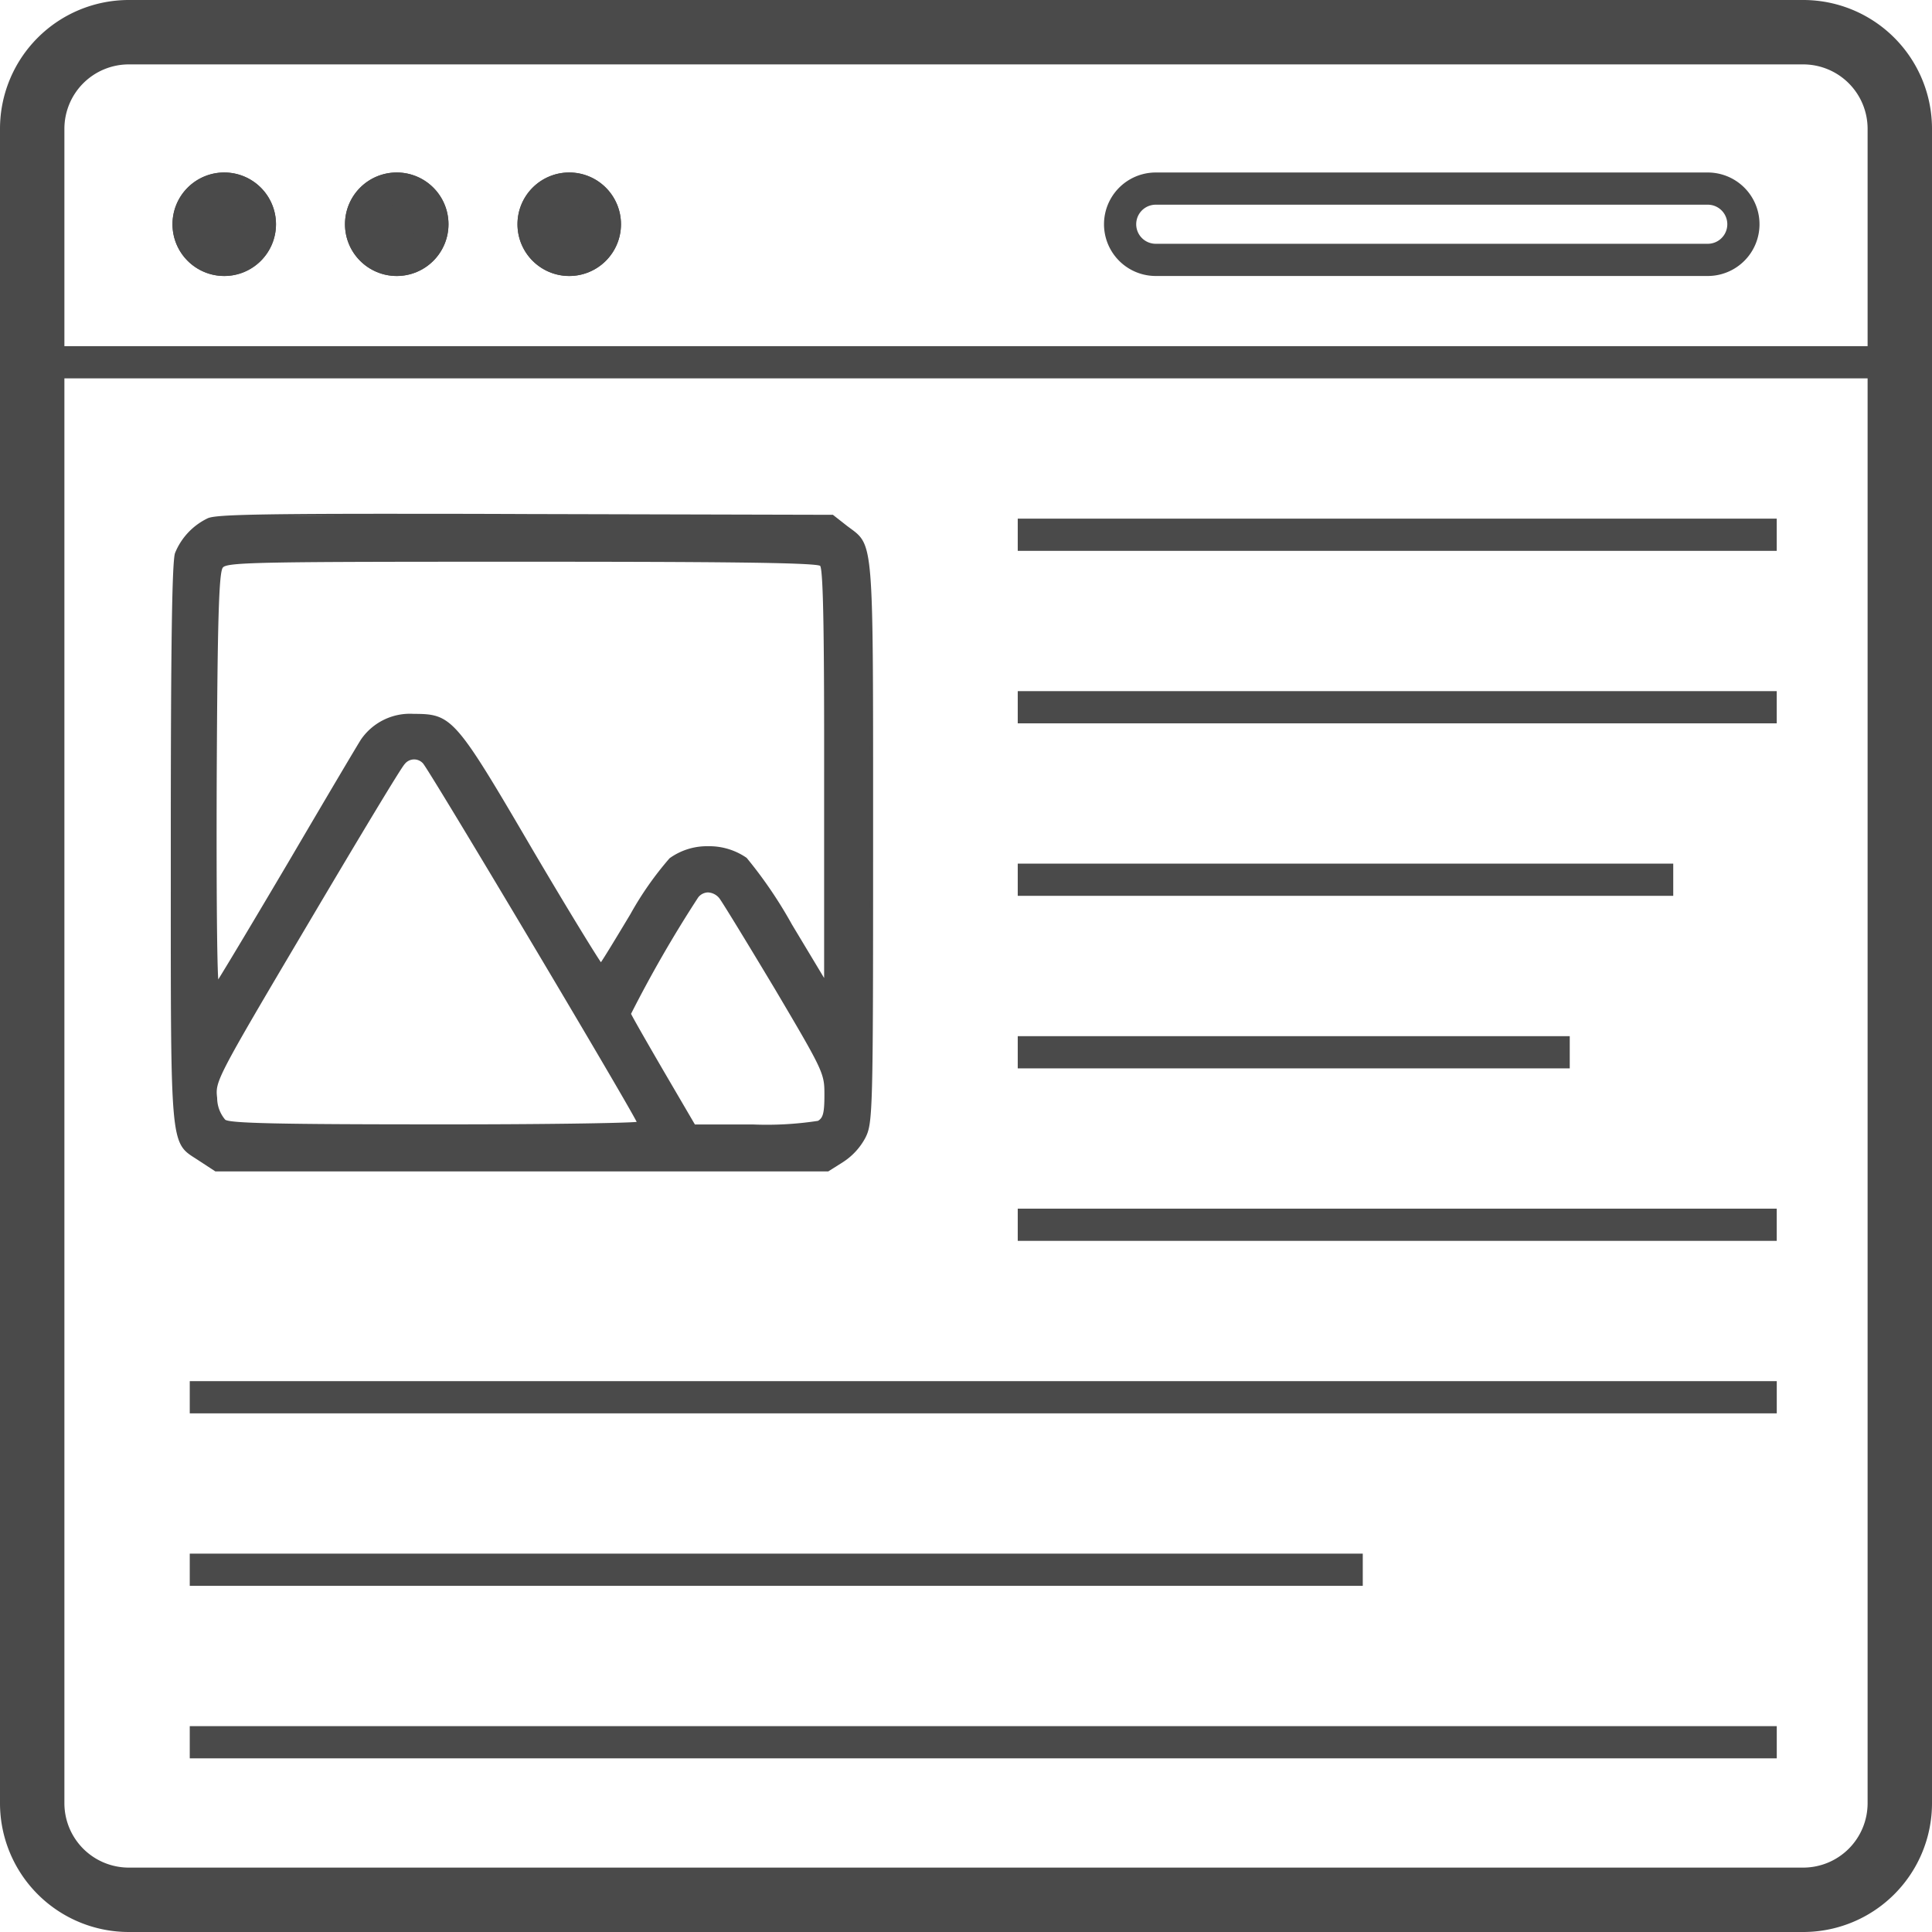
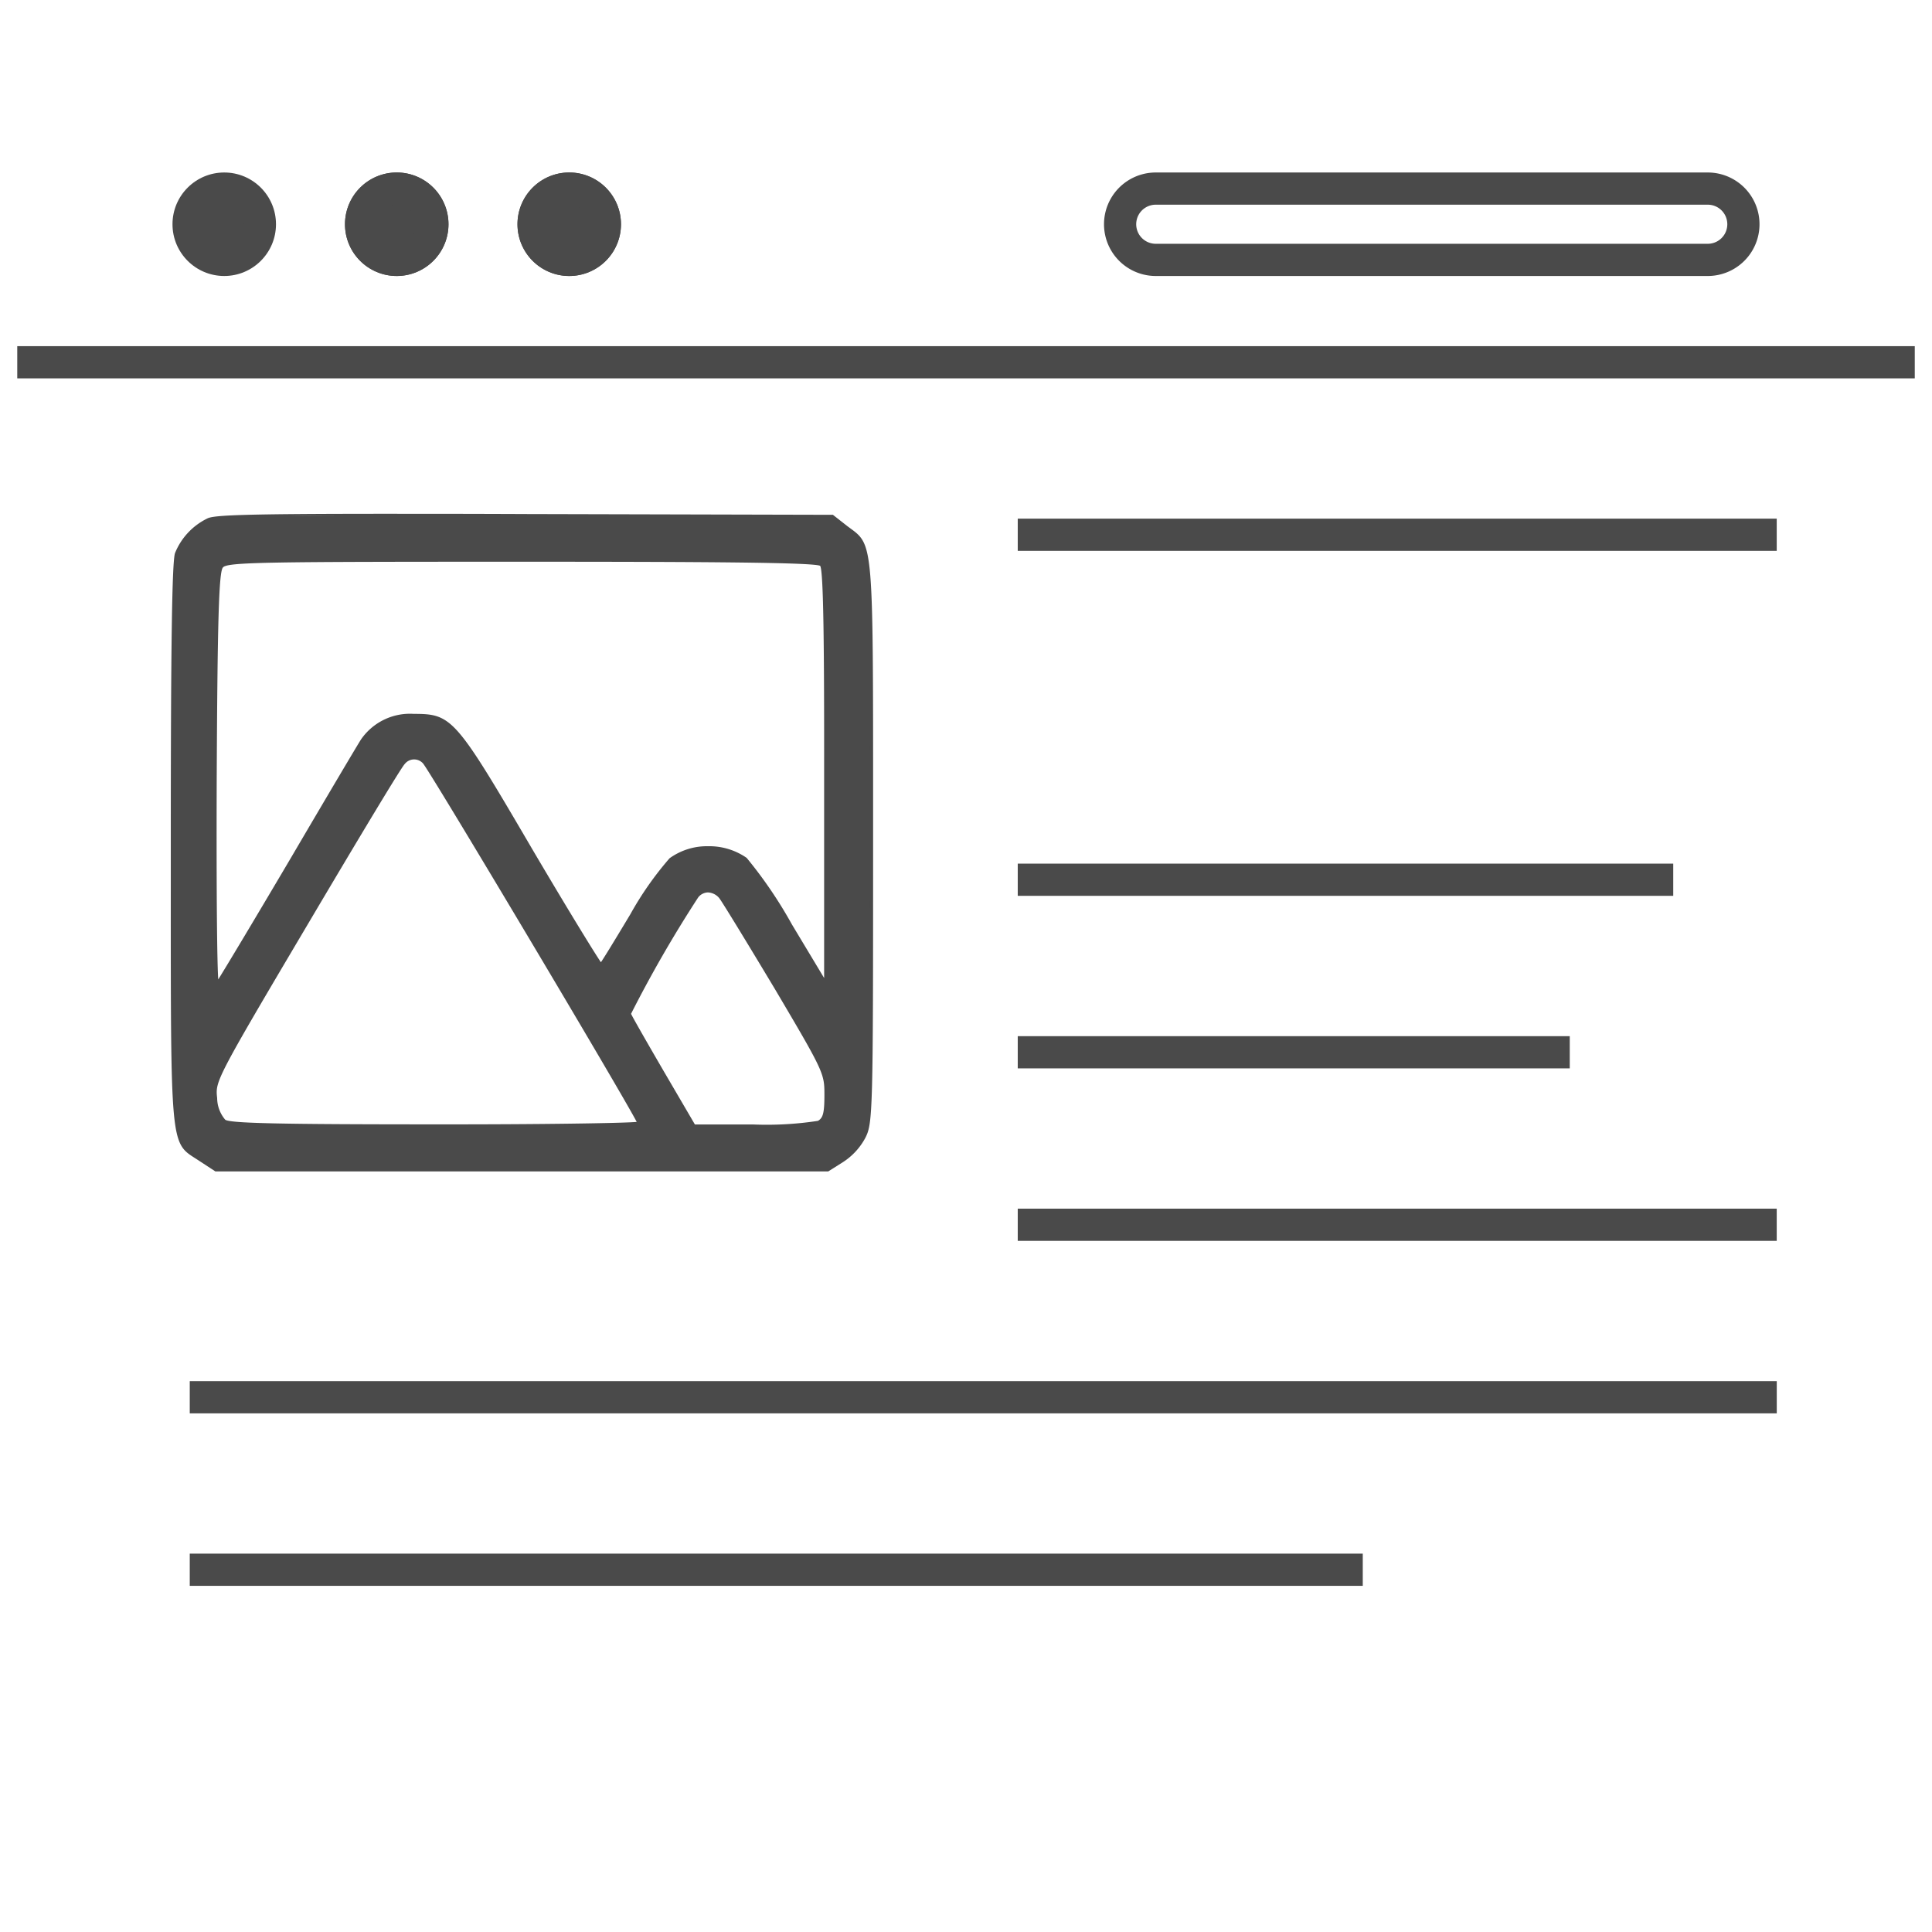
<svg xmlns="http://www.w3.org/2000/svg" width="60" height="60" viewBox="0 0 60 60">
  <g transform="translate(-22 -22)">
-     <path d="M4,2A2,2,0,0,0,2,4V56a2,2,0,0,0,2,2H56a2,2,0,0,0,2-2V4a2,2,0,0,0-2-2H4M4,0H56a4,4,0,0,1,4,4V56a4,4,0,0,1-4,4H4a4,4,0,0,1-4-4V4A4,4,0,0,1,4,0Z" transform="translate(22 22)" fill="#4a4a4a" />
    <path d="M58.929.5H0v-1H58.929Z" transform="translate(22.536 33.25)" fill="#4a4a4a" />
    <path d="M1.607,1a.607.607,0,0,0,0,1.214H18.75A.607.607,0,0,0,18.75,1H1.607m0-1H18.75a1.607,1.607,0,0,1,0,3.214H1.607A1.607,1.607,0,0,1,1.607,0Z" transform="translate(56.286 27.357)" fill="#4a4a4a" />
    <circle cx="1.607" cy="1.607" r="1.607" transform="translate(27.357 27.357)" fill="#4a4a4a" />
-     <path d="M1.607,1a.607.607,0,1,0,.607.607A.608.608,0,0,0,1.607,1m0-1A1.607,1.607,0,1,1,0,1.607,1.607,1.607,0,0,1,1.607,0Z" transform="translate(27.357 27.357)" fill="#4a4a4a" />
+     <path d="M1.607,1a.607.607,0,1,0,.607.607A.608.608,0,0,0,1.607,1m0-1Z" transform="translate(27.357 27.357)" fill="#4a4a4a" />
    <circle cx="1.607" cy="1.607" r="1.607" transform="translate(32.714 27.357)" fill="#4a4a4a" />
    <path d="M1.607,1a.607.607,0,1,0,.607.607A.608.608,0,0,0,1.607,1m0-1A1.607,1.607,0,1,1,0,1.607,1.607,1.607,0,0,1,1.607,0Z" transform="translate(32.714 27.357)" fill="#4a4a4a" />
    <circle cx="1.607" cy="1.607" r="1.607" transform="translate(38.071 27.357)" fill="#4a4a4a" />
    <path d="M1.607,1a.607.607,0,1,0,.607.607A.608.608,0,0,0,1.607,1m0-1A1.607,1.607,0,1,1,0,1.607,1.607,1.607,0,0,1,1.607,0Z" transform="translate(38.071 27.357)" fill="#4a4a4a" />
    <path d="M38.118-374.631a2,2,0,0,0-.991,1.05c-.094.224-.13,3.15-.13,9.013,0,9.721-.047,9.2.861,9.8l.484.319h19l.448-.283a2,2,0,0,0,.672-.731c.224-.436.236-.731.236-9.131,0-9.614.035-9.19-.779-9.8l-.436-.342-9.508-.024C40.229-374.784,38.4-374.761,38.118-374.631Zm19.028,1.392c.106.106.142,1.734.142,6.571v6.441l-1.1-1.817A13.588,13.588,0,0,0,54.8-364.1a2.082,2.082,0,0,0-2.336.012,10.137,10.137,0,0,0-1.2,1.722c-.5.826-.92,1.522-.956,1.545s-1-1.569-2.171-3.551c-2.395-4.093-2.477-4.188-3.645-4.188a1.789,1.789,0,0,0-1.593.767c-.094.142-1.109,1.864-2.277,3.846s-2.171,3.645-2.23,3.716-.083-2.666-.071-6.323c.024-5.25.071-6.476.2-6.63.142-.189.944-.2,9.319-.2C54.81-373.38,57.04-373.345,57.146-373.239ZM44.806-367.1c.142.118,6.524,10.818,6.677,11.207.024.047-2.819.094-6.311.094-5.061,0-6.406-.035-6.571-.153a1.078,1.078,0,0,1-.271-.708c-.059-.543-.035-.6,2.808-5.4,1.581-2.678,2.937-4.931,3.032-5.014A.42.42,0,0,1,44.806-367.1Zm9.2,4.188c.094.118.873,1.392,1.734,2.831,1.522,2.572,1.545,2.631,1.545,3.327,0,.578-.047.731-.224.838a10.345,10.345,0,0,1-2.053.118H53.182l-.979-1.675c-.543-.932-1-1.734-1.026-1.8a35.256,35.256,0,0,1,2.1-3.657A.46.46,0,0,1,54.008-362.917Z" transform="translate(-9.639 412.775)" fill="#4a4a4a" />
    <path d="M43.681-374.819c1.12,0,2.486,0,4.3.008l9.525.024.45.353.092.068c.707.519.707.519.706,8.622v1.152c0,8.359-.009,8.7-.241,9.154a2.043,2.043,0,0,1-.692.752l-.459.29H38.327l-.5-.327-.123-.08c-.763-.484-.763-.484-.761-8.4v-1.37c0-6.19.039-8.807.134-9.032a2.051,2.051,0,0,1,1.016-1.076C38.312-374.775,39.169-374.819,43.681-374.819Zm13.79.132-9.491-.024c-1.813-.005-3.179-.008-4.3-.008a39.843,39.843,0,0,0-5.542.133,1.947,1.947,0,0,0-.965,1.022c-.112.267-.127,4.947-.127,9v1.37c0,7.856,0,7.856.714,8.311l.125.081.471.31H57.332l.436-.275a1.961,1.961,0,0,0,.654-.711c.22-.428.231-.854.231-9.108v-1.152c0-8.053,0-8.053-.665-8.542l-.094-.069Zm-9.632,1.257c7.91,0,9.233.046,9.343.156s.156,1.088.156,6.606v6.621l-1.19-1.97a13.844,13.844,0,0,0-1.38-2.039,1.937,1.937,0,0,0-1.134-.342,1.891,1.891,0,0,0-1.141.354,10.327,10.327,0,0,0-1.191,1.708c-.84,1.4-.939,1.534-.965,1.557l-.013.013H50.3c-.038,0-.057,0-.707-1.062-.427-.7-.962-1.59-1.506-2.514-2.39-4.085-2.457-4.163-3.6-4.163a1.75,1.75,0,0,0-1.55.743c-.091.137-1.044,1.754-2.147,3.626l-.129.219c-1.161,1.97-2.171,3.647-2.234,3.723l-.015.018h-.046l-.016-.016a7.459,7.459,0,0,1-.074-1.875c-.011-1.123-.014-2.673-.008-4.484.025-5.514.075-6.5.212-6.662C38.635-373.418,39.16-373.43,47.838-373.43Zm9.273.228c-.206-.107-3.559-.128-9.273-.128-8,0-9.152.011-9.279.181-.124.147-.168,1.689-.191,6.6-.012,3.724.014,5.713.048,6.191.238-.379,1.1-1.817,2.159-3.61l.129-.219c1.1-1.874,2.058-3.492,2.149-3.629a1.847,1.847,0,0,1,1.634-.789c1.19,0,1.293.118,3.688,4.213,1.133,1.923,1.949,3.246,2.125,3.5.07-.1.283-.438.915-1.492a10.2,10.2,0,0,1,1.217-1.737,1.99,1.99,0,0,1,1.2-.374,2.038,2.038,0,0,1,1.194.362,13.7,13.7,0,0,1,1.406,2.068l1,1.663v-6.262C57.237-370.574,57.216-373.031,57.111-373.2Zm-12.622,5.913a.562.562,0,0,1,.349.145c.159.132,6.537,10.834,6.692,11.228l.009.023-.013.023c-.02.033-.037.059-1.911.088-1.226.019-2.8.029-4.443.029-5.409,0-6.432-.043-6.6-.163a1.115,1.115,0,0,1-.292-.743c-.061-.564-.009-.666,2.814-5.434,1.332-2.256,2.927-4.925,3.042-5.026A.5.5,0,0,1,44.489-367.289Zm6.922,11.355c-.482-.931-6.424-10.9-6.638-11.135a.37.37,0,0,0-.567.023c-.1.094-1.368,2.2-3.024,5-2.86,4.83-2.858,4.85-2.8,5.372a1.047,1.047,0,0,0,.251.673c.154.11,1.683.144,6.541.144C48.4-355.853,51-355.894,51.41-355.933Zm2.209-7.227a.582.582,0,0,1,.426.21c.107.133.975,1.561,1.74,2.839,1.523,2.575,1.552,2.637,1.552,3.352,0,.588-.049.761-.248.88a10.367,10.367,0,0,1-2.078.125H53.153l-.994-1.7c-.372-.639-1-1.724-1.031-1.814l0-.006a13.5,13.5,0,0,1,.927-1.766c.436-.762,1.008-1.726,1.183-1.933A.5.5,0,0,1,53.619-363.16Zm1.392,7.307a10.492,10.492,0,0,0,2.029-.112c.148-.089.2-.216.2-.794,0-.675,0-.7-1.538-3.3-.9-1.5-1.641-2.714-1.73-2.825a.482.482,0,0,0-.35-.175.4.4,0,0,0-.3.152,38.582,38.582,0,0,0-2.087,3.618c.038.084.322.59,1.018,1.787l.965,1.65Z" transform="translate(-9.639 412.775)" fill="#4a4a4a" />
    <path d="M23.571.5H0v-1H23.571Z" transform="translate(53.607 38.607)" fill="#4a4a4a" />
-     <path d="M23.571.5H0v-1H23.571Z" transform="translate(53.607 43.964)" fill="#4a4a4a" />
    <path d="M20.357.5H0v-1H20.357Z" transform="translate(53.607 49.321)" fill="#4a4a4a" />
    <path d="M17.143.5H0v-1H17.143Z" transform="translate(53.607 54.679)" fill="#4a4a4a" />
    <path d="M23.571.5H0v-1H23.571Z" transform="translate(53.607 60.036)" fill="#4a4a4a" />
    <path d="M49.286.5H0v-1H49.286Z" transform="translate(27.893 65.393)" fill="#4a4a4a" />
    <path d="M36.429.5H0v-1H36.429Z" transform="translate(27.893 70.75)" fill="#4a4a4a" />
-     <path d="M49.286.5H0v-1H49.286Z" transform="translate(27.893 76.107)" fill="#4a4a4a" />
  </g>
</svg>